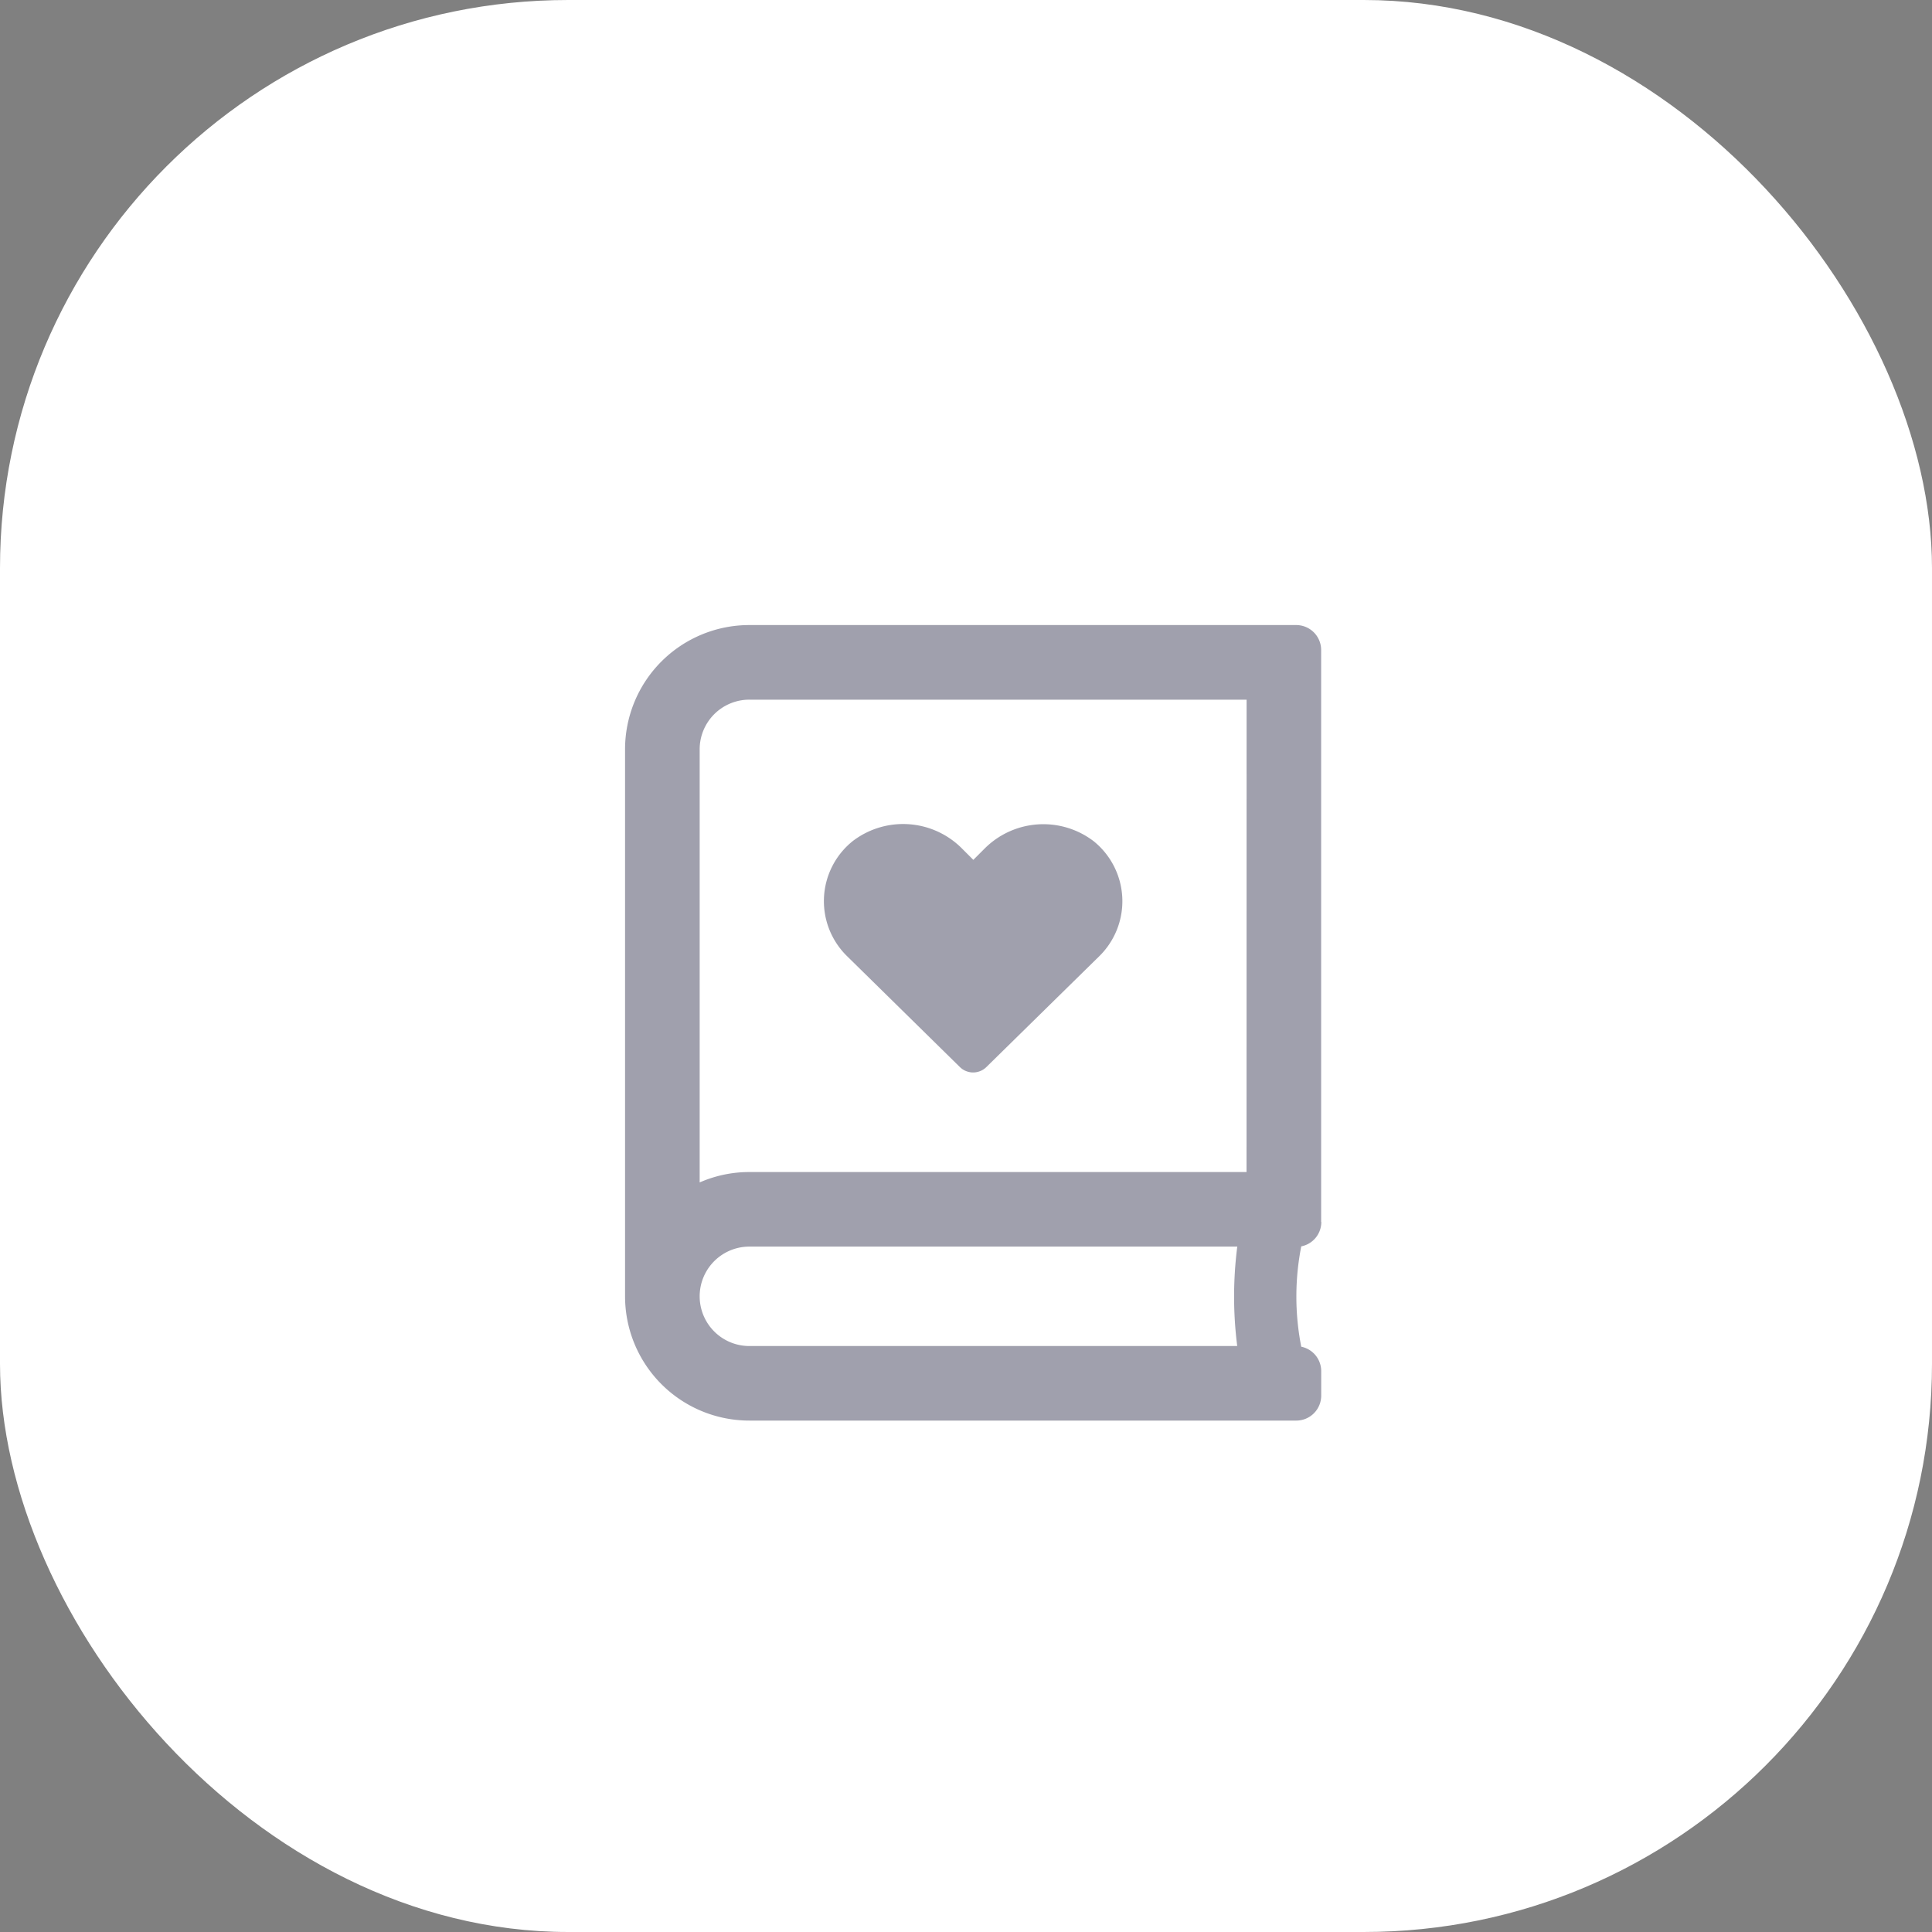
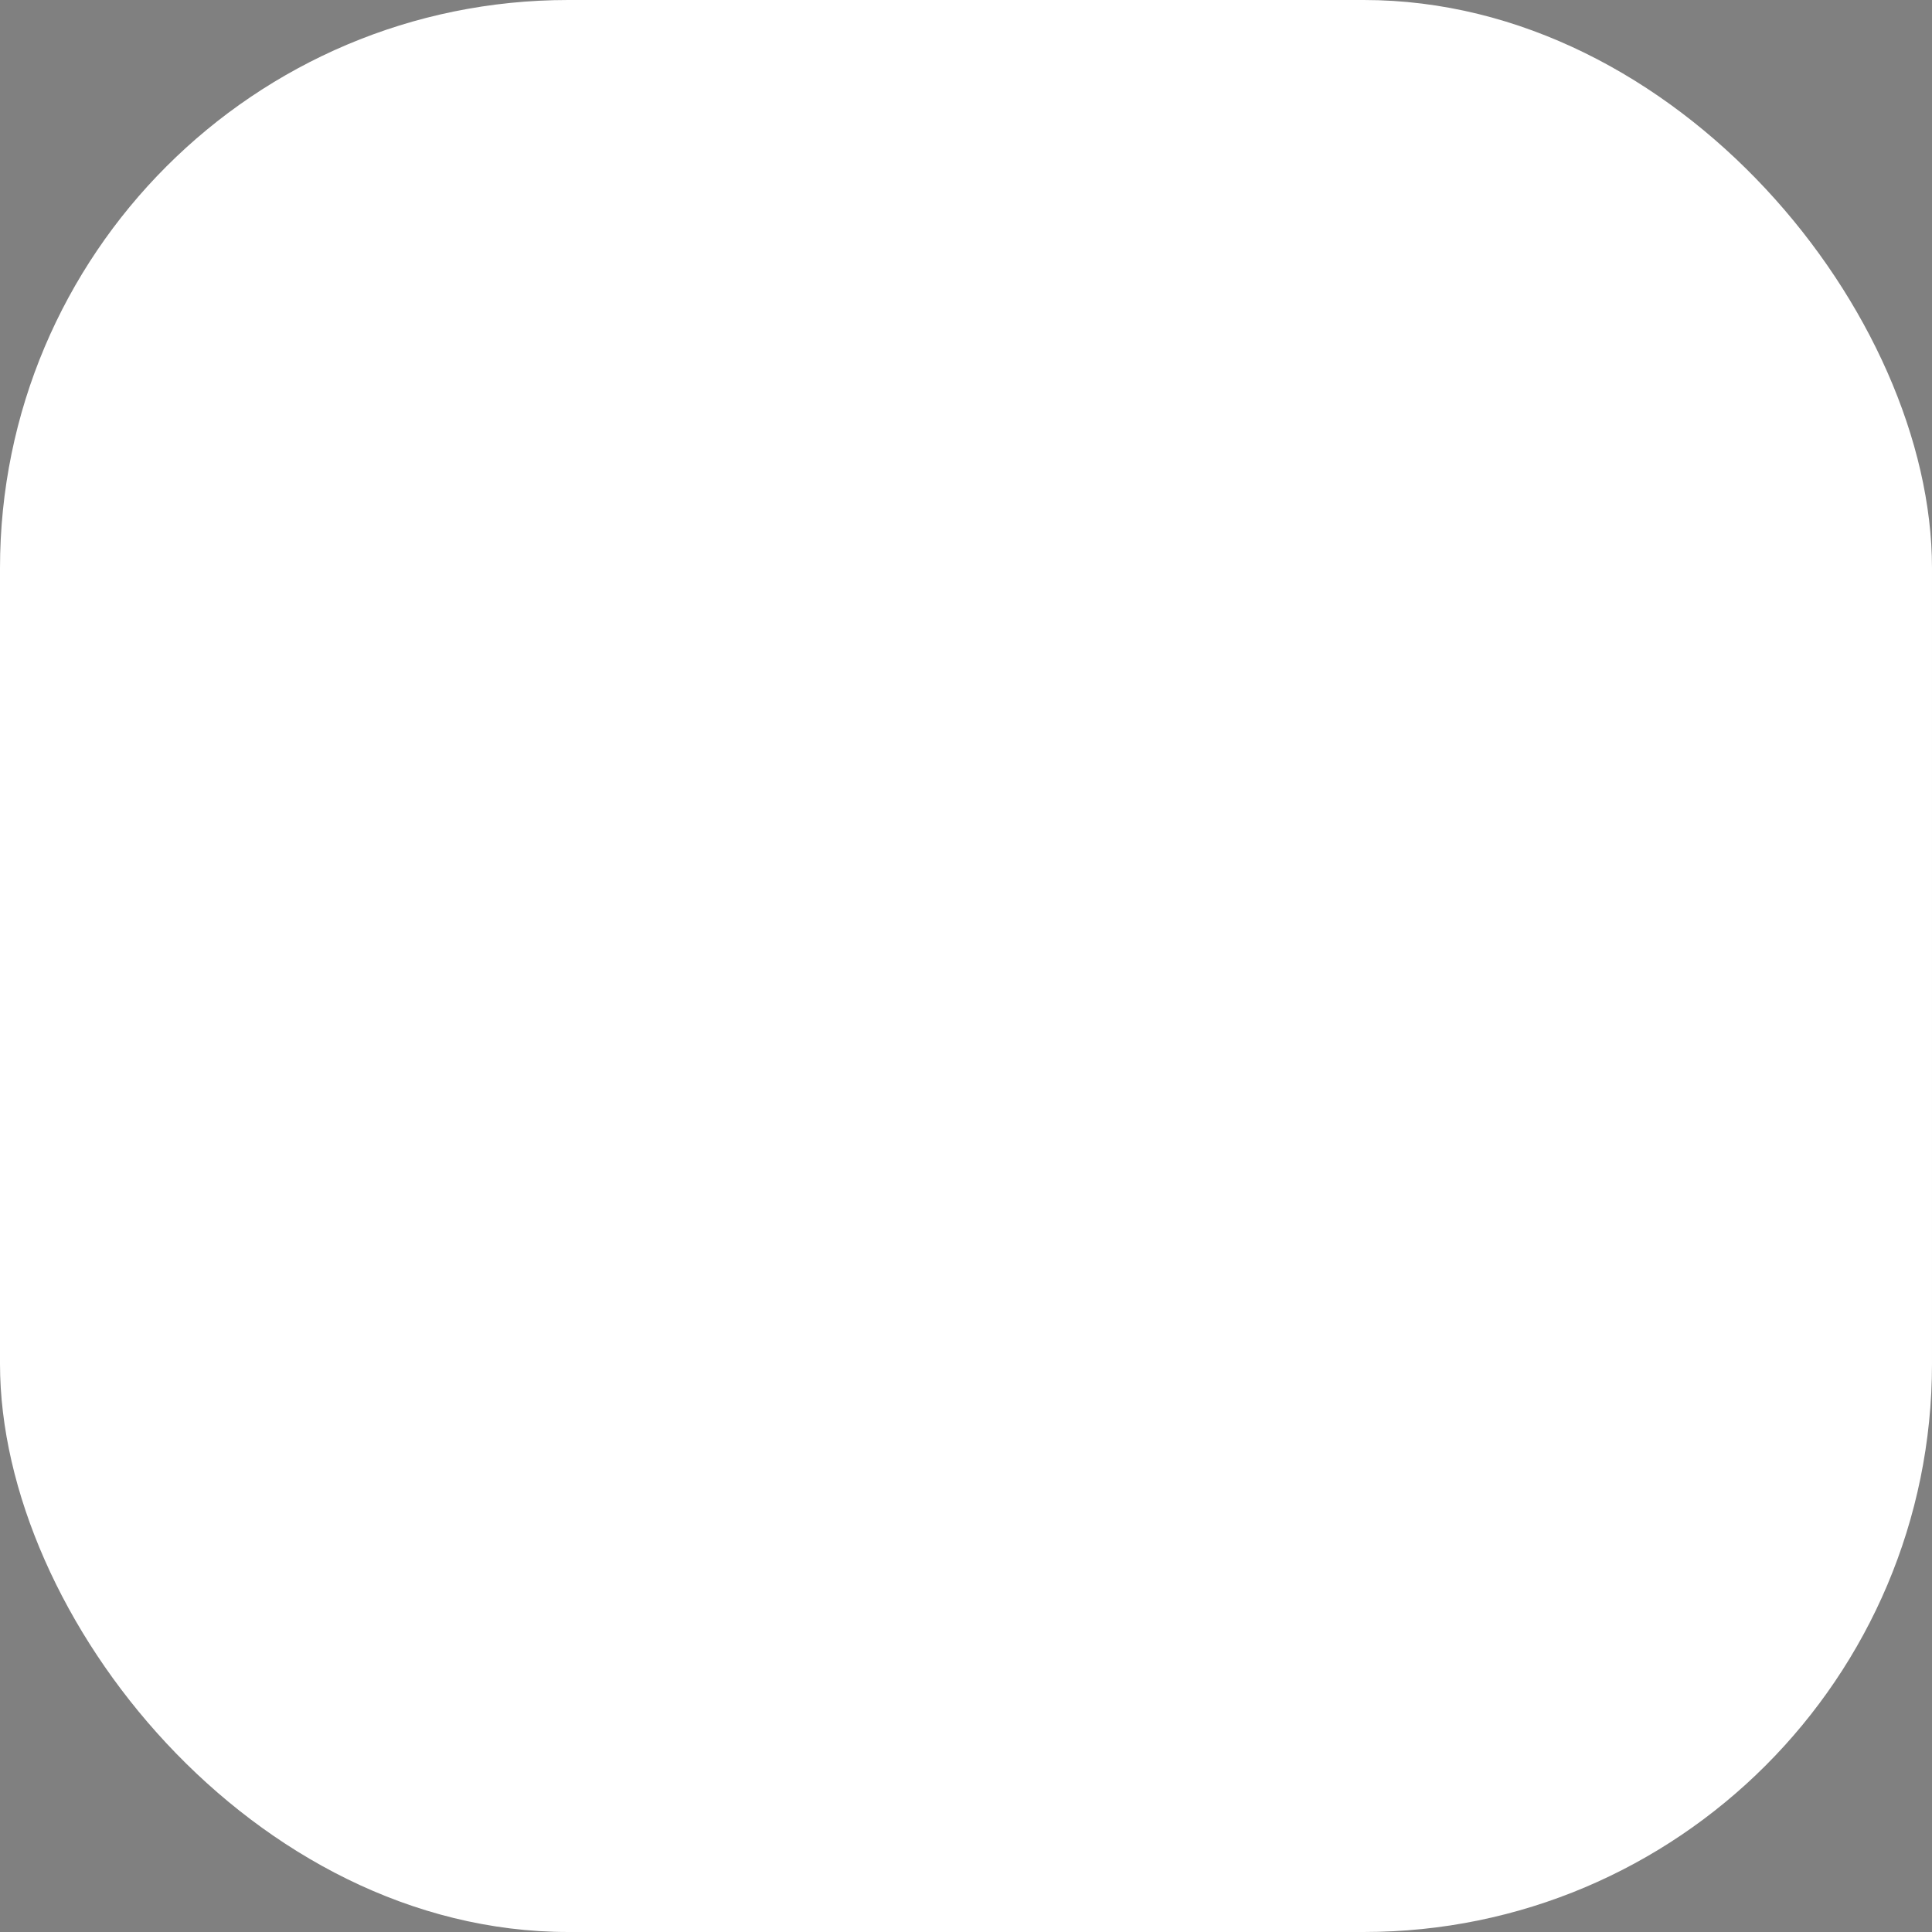
<svg xmlns="http://www.w3.org/2000/svg" width="34" height="34" viewBox="0 0 34 34">
  <rect x="0" y="0" width="34" height="34" fill="#808080" stroke="none" />
  <defs>
    <style>.a{fill:#fff;}.b{fill:#43425d;opacity:0.5;}</style>
  </defs>
  <rect class="a" width="34" height="34" rx="10" />
-   <path class="b" d="M12.25,10.5V.438A.439.439,0,0,0,11.813,0H2.188A2.187,2.187,0,0,0,0,2.188v9.625A2.187,2.187,0,0,0,2.188,14h9.625a.439.439,0,0,0,.438-.437v-.437A.438.438,0,0,0,11.9,12.7a4.571,4.571,0,0,1,0-1.766.437.437,0,0,0,.353-.429Zm-1.477,2.188H2.188a.875.875,0,0,1,0-1.75h8.586A6.941,6.941,0,0,0,10.773,12.688Zm.164-3.062H2.188a2.17,2.17,0,0,0-.875.183V2.188a.874.874,0,0,1,.875-.875h8.75ZM5.893,7.779a.333.333,0,0,0,.465,0L8.343,5.83a1.356,1.356,0,0,0-.1-2.029,1.46,1.46,0,0,0-1.914.131l-.2.2-.2-.2A1.46,1.46,0,0,0,4.009,3.8a1.354,1.354,0,0,0-.1,2.029Z" transform="translate(11 11)" />
</svg>